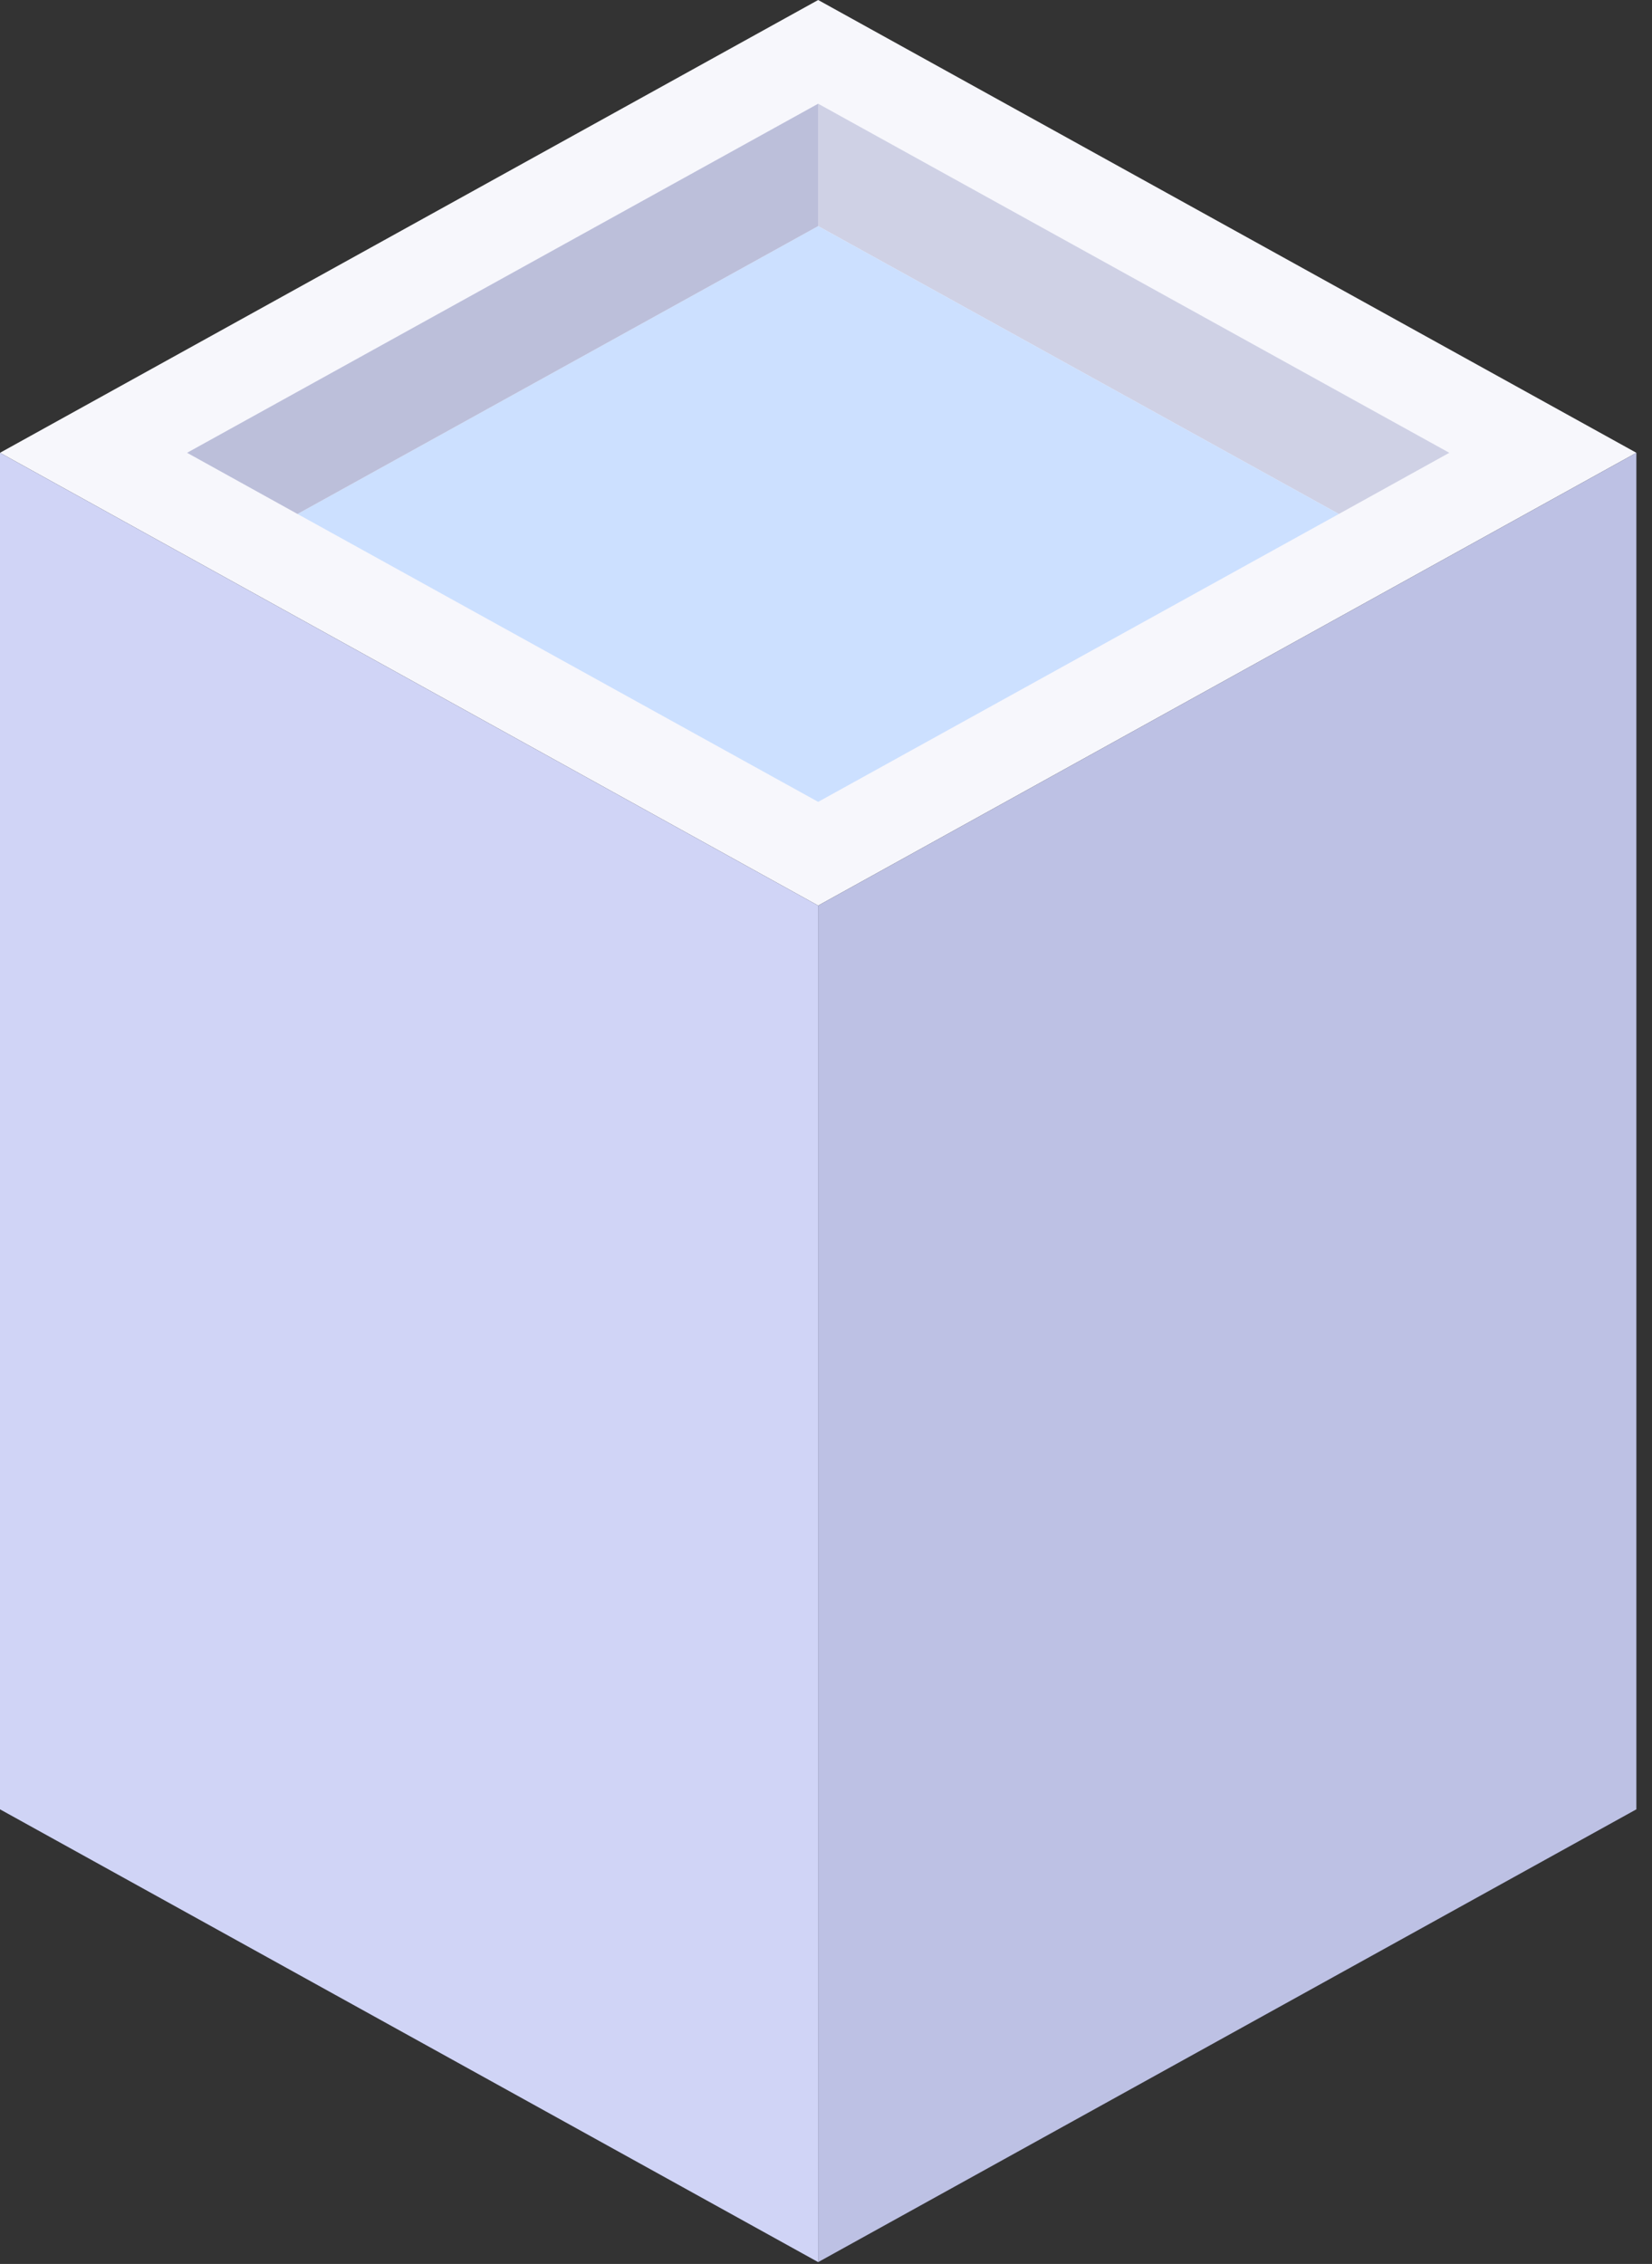
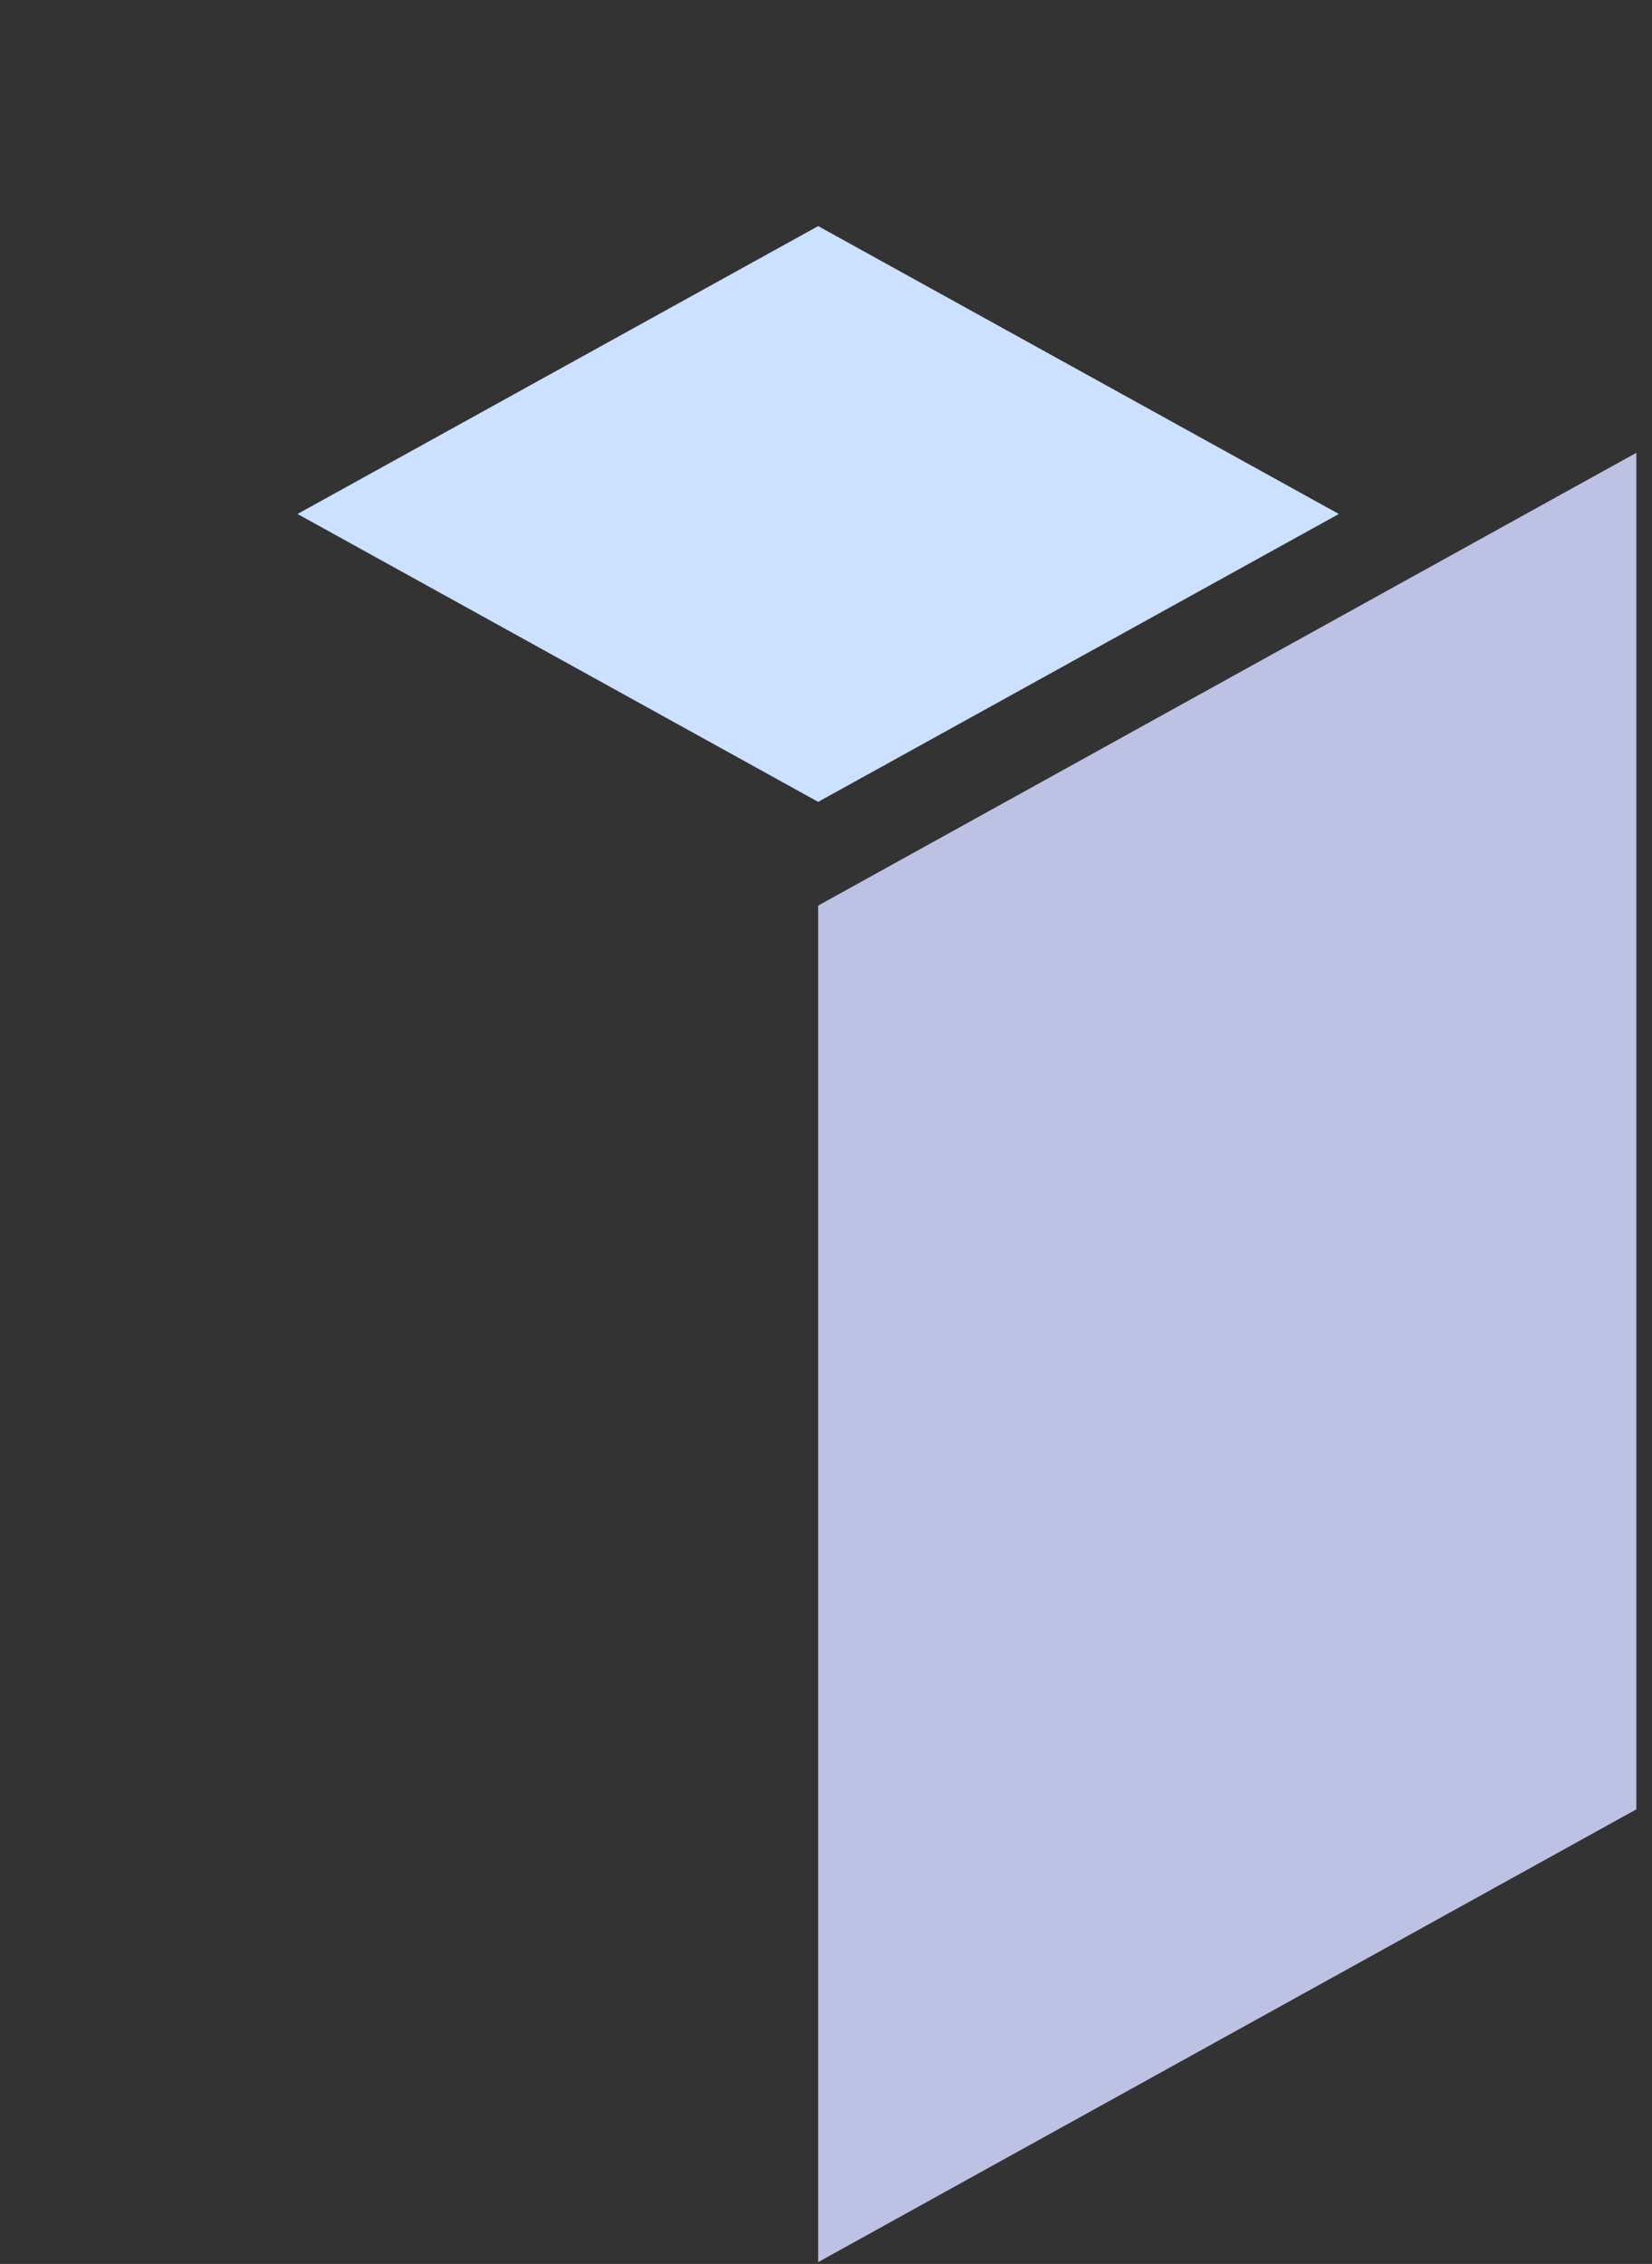
<svg xmlns="http://www.w3.org/2000/svg" fill="none" height="100%" overflow="visible" preserveAspectRatio="none" style="display: block;" viewBox="0 0 54 74" width="100%">
  <rect x="0" y="0" width="54" height="74" fill="#333333" stroke="none" />
  <g id="Group">
-     <path d="M0 14.8L26.744 0L53.489 14.8L26.744 29.6L0 14.8Z" fill="#F7F7FC" id="Vector" />
-     <path d="M26.744 73.94L0 59.14V14.8L26.744 29.6V73.94Z" fill="#D0D4F6" id="Vector_2" />
-     <path d="M47.374 14.8L26.744 3.39V7.39L43.764 16.8L47.374 14.8Z" fill="#CFD1E5" id="Vector_3" />
    <path d="M26.744 73.94L53.489 59.14V14.8L26.744 29.6V73.94Z" fill="#BDC1E4" id="Vector_4" />
    <path d="M9.725 16.8L26.744 7.39L43.764 16.8L26.744 26.21L9.725 16.8Z" fill="#CCE0FF" id="Vector_5" />
-     <path d="M6.115 14.8L26.744 3.39V7.39L9.725 16.8L6.115 14.8Z" fill="#BCBFDA" id="Vector_6" />
  </g>
</svg>